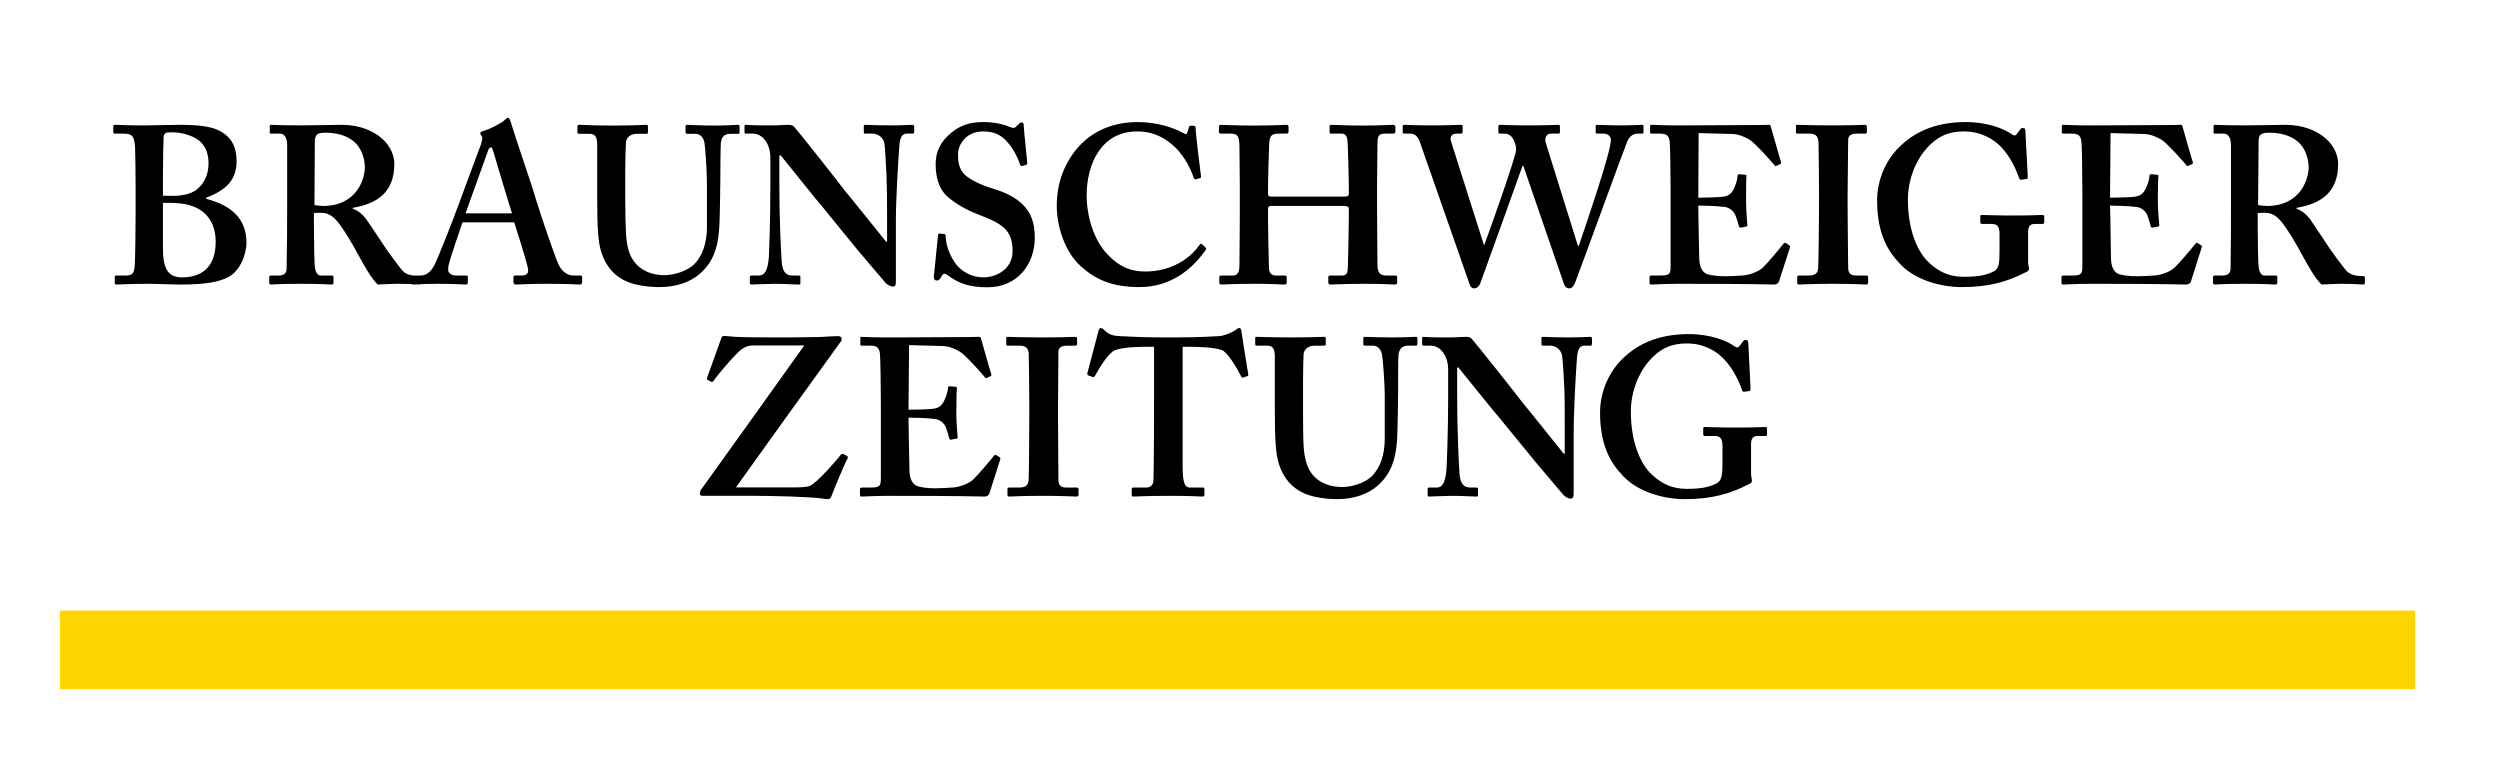
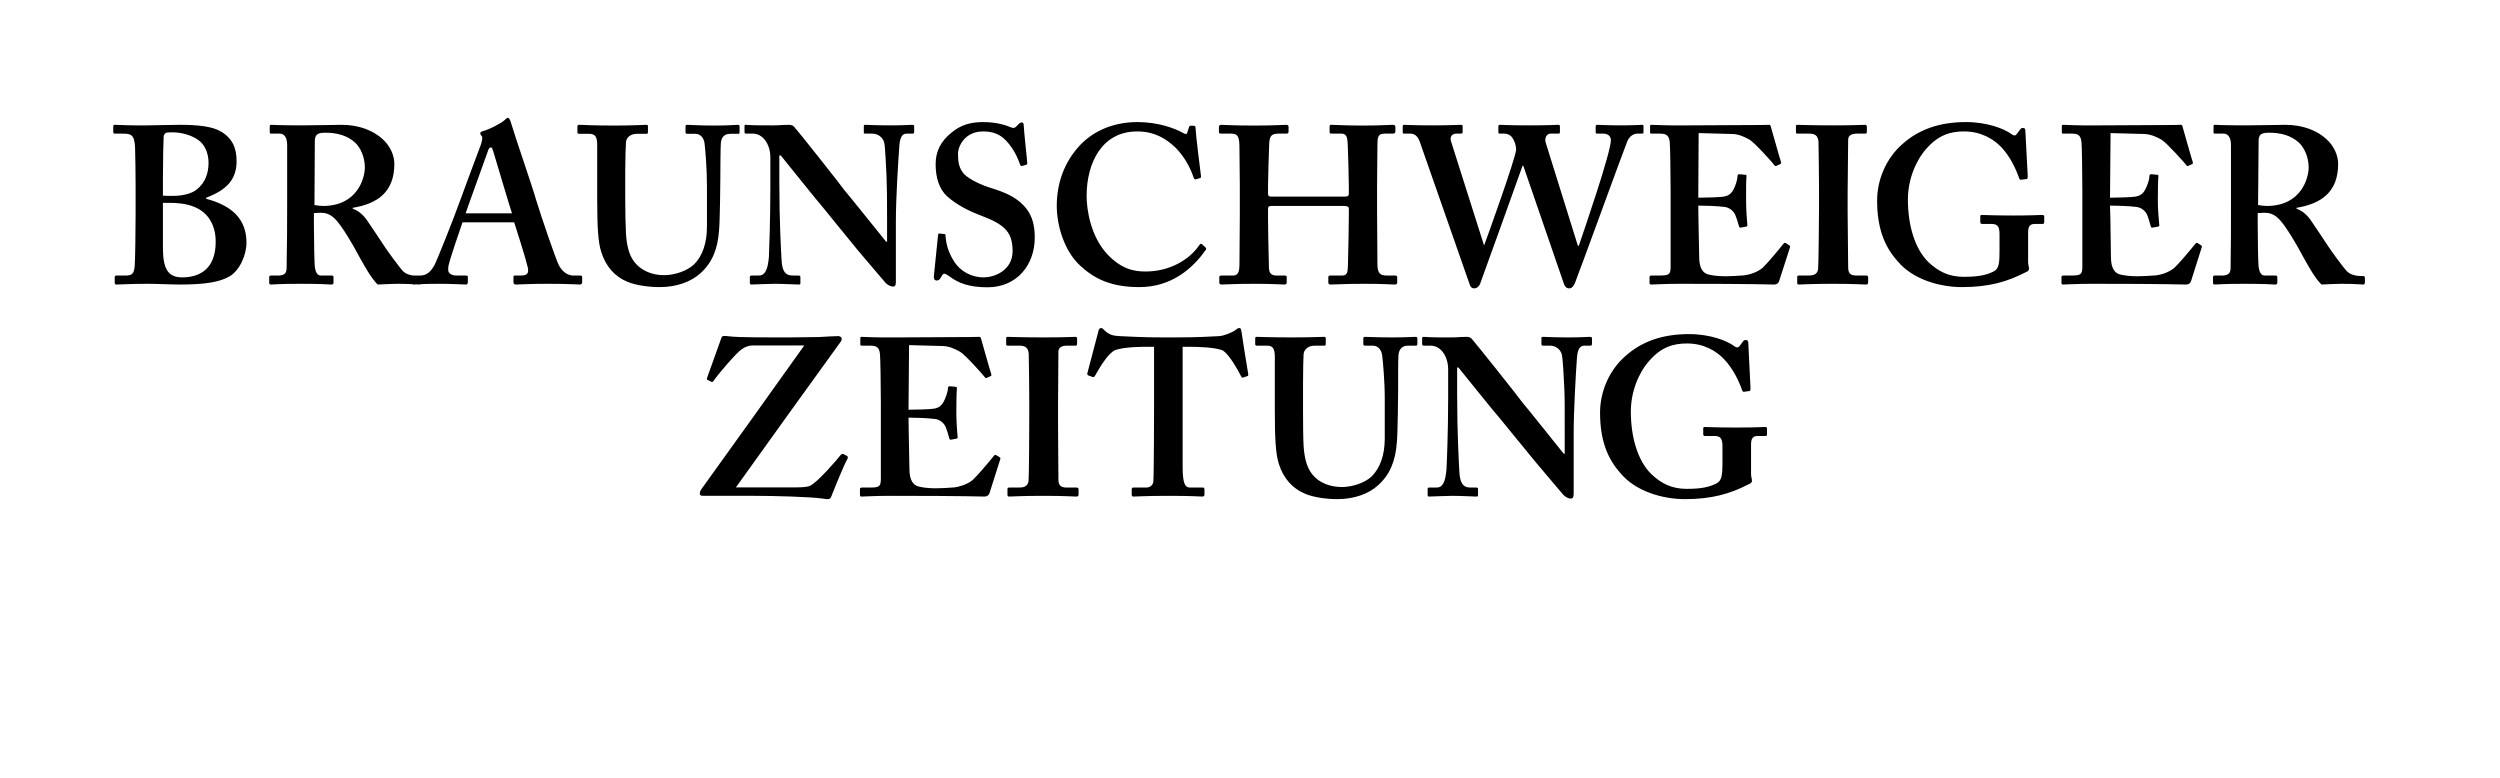
<svg xmlns="http://www.w3.org/2000/svg" xmlns:ns1="http://www.serif.com/" width="100%" height="100%" viewBox="0 0 1877 584" version="1.1" xml:space="preserve" style="fill-rule:evenodd;clip-rule:evenodd;stroke-linejoin:round;stroke-miterlimit:2;">
  <g transform="matrix(1,0,0,1,-30148.031,-5153.728)">
    <g id="braunschweiger-v5" transform="matrix(0.211,0,0,0.177,30420.301,3726.451)">
-       <rect x="-1288.128" y="8064.579" width="8876.758" height="3295.833" style="fill:none;" />
      <g id="Ebene-1" ns1:id="Ebene 1" transform="matrix(19.713,0,0,23.543,-1288.128,8064.579)">
        <g transform="matrix(0.254,0,0,0.254,223.25,72.63)">
          <g id="Ebene-11" ns1:id="Ebene 1">
            <g transform="matrix(1,0,0,1,-840.974,-206.795)">
              <g id="layer1" transform="matrix(4.167,0,0,4.167,-182.836,-1642.333)">
-                 <rect id="path2450" x="44.881" y="479.031" width="401.668" height="13.39" style="fill:rgb(255,213,0);fill-rule:nonzero;" />
                <path id="path2462" d="M121.287,395.16C121.094,395.16 120.95,395.316 120.724,395.535C120.266,395.999 118.157,397.136 116.943,397.441C116.638,397.521 116.568,397.664 116.568,397.816C116.568,397.929 116.699,398.172 116.818,398.285C117.044,398.517 116.804,399.188 116.724,399.566C116.346,400.561 113.271,408.803 113.006,409.566C111.858,412.764 109.109,419.601 108.724,420.285C108.041,421.466 107.355,422.004 106.287,422.004L105.131,422.004C105.117,422.004 105.111,422.003 105.099,422.004C104.505,421.924 103.922,421.75 103.474,421.347C102.904,420.817 100.457,417.42 100.224,417.035C99.919,416.584 97.557,412.996 97.099,412.379C96.562,411.695 95.886,411.013 94.818,410.629L94.818,410.472C99.012,409.789 101.912,407.808 101.912,403.004C101.912,401.557 101.223,399.943 99.849,398.722C98.33,397.355 95.958,396.347 92.912,396.347C91.771,396.347 88.261,396.441 86.131,396.441C82.395,396.441 81.177,396.347 80.912,396.347C80.719,396.347 80.662,396.405 80.662,396.597L80.662,397.629C80.662,397.788 80.719,397.847 80.912,397.847L82.412,397.847C83.095,397.847 83.631,398.46 83.631,399.754L83.631,409.785C83.631,413.368 83.617,416.945 83.537,420.754C83.537,421.782 82.935,422.004 82.099,422.004L80.818,422.004C80.666,422.004 80.568,422.124 80.568,422.316L80.568,423.191C80.568,423.423 80.655,423.535 80.881,423.535C81.265,423.535 82.183,423.41 85.912,423.41C89.873,423.41 90.64,423.535 91.131,423.535C91.436,423.535 91.537,423.463 91.537,423.191L91.537,422.285C91.537,422.132 91.481,422.004 91.256,422.004L89.349,422.004C88.739,422.004 88.462,421.323 88.349,420.566C88.276,419.989 88.193,415.724 88.193,413.441L88.193,411.379C88.618,411.339 89.259,411.316 89.412,411.316C91.011,411.316 91.894,412.326 92.849,413.66C93.46,414.503 94.527,416.258 94.912,416.941C95.25,417.552 96.728,420.279 97.412,421.347C97.91,422.15 98.642,423.19 99.099,423.535C99.935,423.508 101.381,423.41 102.443,423.41C103.607,423.41 104.387,423.446 104.974,423.472C105.008,423.514 105.057,423.535 105.131,423.535C105.25,423.535 105.523,423.512 105.693,423.504C105.835,423.513 106.095,423.535 106.162,423.535C106.253,423.535 106.333,423.512 106.381,423.472C107.01,423.444 107.939,423.41 109.349,423.41C112.01,423.41 113.6,423.535 114.131,423.535C114.356,423.535 114.443,423.385 114.443,423.16L114.443,422.191C114.443,422.072 114.373,422.004 114.068,422.004L112.443,422.004C111.68,422.004 111.099,421.595 111.099,421.097C111.099,420.905 111.082,420.59 111.162,420.285C111.354,419.256 113.232,413.817 113.537,412.941L122.349,412.941C122.807,414.354 124.357,419.23 124.662,420.597C124.887,421.626 124.567,422.004 123.506,422.004L122.506,422.004C122.273,422.004 122.224,422.077 122.224,422.316L122.224,423.066C122.224,423.298 122.294,423.535 122.599,423.535C123.435,423.535 124.707,423.41 127.912,423.41C132.099,423.41 132.885,423.535 133.568,423.535C133.873,423.535 133.943,423.298 133.943,423.066L133.943,422.285C133.943,422.086 133.856,422.004 133.631,422.004L132.412,422.004C131.655,422.004 130.658,421.548 129.974,420.254C129.437,419.225 127.015,412.133 126.099,409.16C125.416,406.725 122.439,398.21 121.756,395.847C121.676,395.622 121.512,395.16 121.287,395.16L121.287,395.16ZM202.318,395.879C200.102,395.879 198.438,396.404 196.912,397.691C195.087,399.144 194.224,400.892 194.224,403.035C194.224,405.351 194.83,407.251 196.131,408.472C197.955,410.144 200.472,411.233 201.693,411.691C205.727,413.217 207.349,414.351 207.349,417.847C207.349,421.012 204.438,422.316 202.381,422.316C200.476,422.316 198.497,421.397 197.349,419.566C196.288,417.894 195.991,416.43 195.912,415.222C195.912,414.983 195.846,414.941 195.693,414.941L194.849,414.847C194.703,414.847 194.67,414.941 194.631,415.16C194.551,415.618 193.991,421.765 193.912,422.222C193.912,422.601 194.069,422.847 194.381,422.847C194.686,422.847 194.836,422.782 195.068,422.41C195.294,422.025 195.461,421.691 195.693,421.691C195.919,421.691 196.148,421.855 196.599,422.16C198.125,423.295 199.949,424.004 203.068,424.004C208.098,424.004 211.131,420.18 211.131,415.535C211.131,412.98 210.476,411.398 209.256,410.097C207.809,408.578 205.965,407.819 203.756,407.129C202.229,406.677 200.088,405.736 199.099,404.754C198.19,403.758 198.037,402.61 198.037,401.316C198.037,399.903 199.266,397.472 202.318,397.472C204.07,397.472 205.267,397.998 206.256,399.066C207.629,400.513 208.246,402.067 208.631,403.129C208.704,403.368 208.853,403.381 209.006,403.347L209.631,403.16C209.777,403.12 209.849,403.038 209.849,402.879C209.849,402.5 209.256,397.177 209.256,396.566C209.256,396.188 209.175,395.941 208.943,395.941C208.717,395.941 208.564,396.039 208.412,396.191L207.912,396.691C207.726,396.87 207.478,396.944 207.099,396.785C206.336,396.486 204.833,395.879 202.318,395.879ZM228.662,395.879C224.09,395.879 220.813,397.7 218.756,399.91C216.088,402.81 214.881,406.4 214.881,410.129C214.881,413.479 216.154,417.895 218.974,420.41C221.337,422.546 224.097,423.972 228.974,423.972C234.382,423.972 238.029,420.875 240.318,417.597C240.391,417.451 240.362,417.335 240.256,417.222L239.599,416.629C239.487,416.509 239.323,416.638 239.131,416.91C237.531,419.232 234.23,421.316 230.037,421.316C228.205,421.316 225.982,421.008 223.474,418.347C220.654,415.295 219.974,410.803 219.974,408.441C219.974,402.947 222.501,397.472 228.599,397.472C231.572,397.472 233.552,398.71 235.224,400.316C236.83,401.988 237.735,403.88 238.193,405.254C238.313,405.559 238.413,405.708 238.599,405.629L239.318,405.41C239.471,405.37 239.507,405.267 239.474,405.035C239.322,403.894 238.568,397.787 238.568,397.097C238.568,396.567 238.495,396.504 238.037,396.504C237.586,396.504 237.516,396.497 237.443,396.722L237.131,397.691C237.051,397.996 236.88,397.996 236.349,397.691C234.976,396.935 232.165,395.879 228.662,395.879ZM369.943,395.879C365.371,395.879 361.878,397.162 359.131,399.597C356.31,402.039 354.787,405.712 354.787,409.222C354.787,413.708 355.925,416.978 358.287,419.566C360.875,422.698 365.526,423.972 369.256,423.972C373.827,423.972 376.943,423.072 380.068,421.472C380.446,421.326 380.693,421.153 380.693,420.847C380.693,420.555 380.537,420.191 380.537,419.66L380.537,414.629C380.537,413.521 380.978,413.222 381.662,413.222L382.974,413.222C383.2,413.222 383.287,413.135 383.287,412.91L383.287,411.972C383.287,411.773 383.186,411.691 382.881,411.691C382.502,411.691 381.235,411.785 378.037,411.785C374.912,411.785 373.057,411.691 372.599,411.691C372.447,411.691 372.381,411.765 372.381,412.004L372.381,412.879C372.381,413.078 372.461,413.222 372.693,413.222L374.287,413.222C375.275,413.222 375.662,413.599 375.662,414.972L375.662,417.754C375.662,419.731 375.592,420.802 374.756,421.254C373.462,421.944 372.003,422.222 369.568,422.222C367.133,422.222 365.299,421.405 363.474,419.66C361.265,417.45 360.037,413.565 360.037,409.066C360.037,405.715 361.337,402.498 363.162,400.441C365.219,398.086 367.268,397.472 369.631,397.472C372.524,397.472 374.674,398.786 375.974,400.16C377.494,401.766 378.468,403.89 379.006,405.41C379.079,405.642 379.155,405.724 379.381,405.691L380.318,405.566C380.471,405.526 380.474,405.34 380.474,405.035L380.068,397.41C380.068,397.105 380.009,396.879 379.631,396.879C379.398,396.879 379.292,396.988 379.099,397.254L378.631,397.879C378.405,398.184 378.175,398.28 377.724,397.941C376.503,397.032 373.599,395.879 369.943,395.879ZM54.131,396.347C54.012,396.392 53.974,396.517 53.974,396.691L53.974,397.566C53.974,397.798 54.055,397.847 54.287,397.847L55.506,397.847C56.952,397.847 57.58,397.95 57.693,400.16C57.733,400.803 57.787,405.449 57.787,406.816L57.787,411.316C57.787,414.441 57.71,419.47 57.631,420.379C57.518,421.566 57.272,422.004 56.131,422.004L54.474,422.004C54.322,422.004 54.224,422.092 54.224,422.285L54.224,423.222C54.224,423.408 54.322,423.535 54.474,423.535C55.277,423.535 56.877,423.41 59.849,423.41C61.375,423.41 63.892,423.535 65.412,423.535C69.678,423.535 72.125,423.1 73.724,422.191C75.549,421.196 76.693,418.46 76.693,416.41C76.693,412.362 74.164,410.076 69.818,408.941L69.818,408.754C73.401,407.42 75.006,405.581 75.006,402.535C75.006,400.252 74.261,398.52 72.131,397.379C70.757,396.616 68.311,396.347 65.412,396.347C63.355,396.347 61.07,396.441 59.849,396.441C56.651,396.481 54.818,396.347 54.287,396.347C54.229,396.347 54.17,396.333 54.131,396.347ZM133.349,396.347C133.198,396.38 133.131,396.459 133.131,396.629L133.131,397.535C133.131,397.8 133.217,397.879 133.443,397.879L135.193,397.879C136.188,397.879 136.506,398.453 136.506,399.754L136.506,408.785C136.506,413.775 136.656,416.294 137.193,417.972C137.949,420.408 139.452,422.164 141.662,423.066C143.108,423.677 145.33,423.972 147.162,423.972C150.055,423.972 152.5,423.068 154.099,421.629C156.156,419.791 157.061,417.448 157.287,414.316C157.439,412.797 157.506,406.166 157.506,405.629C157.506,405.138 157.526,399.812 157.599,399.347C157.679,398.936 157.819,397.879 159.193,397.879L160.568,397.879C160.76,397.879 160.787,397.754 160.787,397.535L160.787,396.629C160.787,396.443 160.757,396.347 160.412,396.347C160.107,396.347 158.899,396.472 156.537,396.472C154.022,396.472 152.265,396.347 151.88,396.347C151.655,396.347 151.568,396.403 151.568,396.629L151.568,397.597C151.568,397.75 151.655,397.879 151.88,397.879L153.255,397.879C154.092,397.879 154.705,398.546 154.818,399.535C154.937,400.411 155.224,403.77 155.224,406.816L155.224,413.66C155.224,416.44 154.477,418.657 153.037,420.097C151.816,421.245 149.67,421.941 147.912,421.941C146.087,421.941 144.049,421.325 142.755,419.566C141.84,418.352 141.525,416.599 141.412,414.847C141.339,413.626 141.287,410.908 141.287,409.004L141.287,404.285C141.287,402.075 141.372,399.812 141.412,399.347C141.445,398.551 142.145,397.879 143.287,397.879L144.88,397.879C145.106,397.879 145.162,397.798 145.162,397.566L145.162,396.597C145.162,396.412 145.106,396.347 144.88,396.347C144.423,396.347 142.579,396.472 139.38,396.472C135.718,396.472 133.915,396.347 133.537,396.347C133.46,396.347 133.4,396.336 133.349,396.347L133.349,396.347ZM161.849,396.347C161.697,396.347 161.631,396.42 161.631,396.566L161.631,397.597C161.631,397.75 161.697,397.814 161.849,397.847L163.068,397.847C164.747,397.847 166.037,399.621 166.037,401.91L166.037,406.722C166.037,412.814 165.82,418.164 165.787,418.847C165.594,421.17 165.057,422.004 164.068,422.004L162.787,422.004C162.634,422.004 162.537,422.149 162.537,422.222L162.537,423.191C162.537,423.463 162.634,423.535 162.787,423.535C163.165,423.535 165.736,423.41 166.724,423.41C168.171,423.41 170.471,423.535 170.849,423.535C171.155,423.535 171.162,423.448 171.162,423.222L171.162,422.347C171.162,422.162 171.155,422.004 170.849,422.004L169.849,422.004C168.476,422.004 168.016,421.095 167.943,419.191C167.863,418.01 167.568,412.667 167.568,406.191L167.568,401.566L167.818,401.566C168.276,402.097 174.35,409.716 174.881,410.254C175.338,410.857 178.307,414.438 180.974,417.722C183.337,420.536 185.388,422.875 185.693,423.254C185.998,423.559 186.468,423.879 187.006,423.879C187.463,423.879 187.443,423.347 187.443,422.816L187.443,412.754C187.443,408.872 187.844,402.473 188.037,399.879C188.15,398.465 188.524,397.847 189.287,397.847L190.349,397.847C190.502,397.847 190.568,397.698 190.568,397.472L190.568,396.597C190.568,396.485 190.498,396.347 190.193,396.347C189.735,396.347 188.826,396.441 186.537,396.441C183.949,396.441 182.745,396.347 182.287,396.347C181.982,396.347 181.974,396.403 181.974,396.629L181.974,397.535C181.974,397.714 181.961,397.847 182.193,397.847L183.412,397.847C184.327,397.847 185.171,398.407 185.443,399.316C185.629,399.966 185.77,403.682 185.849,405.129C185.922,407.033 185.943,408.934 185.943,412.285L185.943,416.254L185.787,416.254C185.176,415.497 179.23,408.107 178.693,407.504C177.937,406.435 170.484,397.056 170.099,396.691C169.874,396.452 169.62,396.347 169.162,396.347C168.936,396.347 168.59,396.379 168.099,396.379C167.641,396.418 167.093,396.441 166.443,396.441C164.771,396.441 163.727,396.443 163.037,396.41C162.353,396.37 162.042,396.347 161.849,396.347L161.849,396.347ZM242.912,396.347C242.607,396.347 242.537,396.563 242.537,396.722L242.537,397.535C242.537,397.714 242.607,397.847 242.912,397.847L244.599,397.847C245.82,397.847 246.037,398.412 246.037,400.316C246.037,400.887 246.099,405.581 246.099,406.722L246.099,411.629C246.099,414.057 246.037,418.384 246.037,420.222C246.037,421.092 245.89,422.004 244.974,422.004L243.006,422.004C242.7,422.004 242.599,422.084 242.599,422.316L242.599,423.191C242.599,423.384 242.7,423.535 243.006,423.535C243.762,423.535 244.901,423.41 248.631,423.41C251.756,423.41 253.034,423.535 253.724,423.535C254.023,423.535 254.099,423.385 254.099,423.16L254.099,422.285C254.099,422.092 254.023,422.004 253.724,422.004L252.349,422.004C251.513,422.004 251.101,421.631 251.068,420.722C250.988,418.081 250.912,413.652 250.912,412.285L250.912,410.66C250.912,410.315 251.025,410.16 251.443,410.16L263.881,410.16C264.411,410.16 264.693,410.29 264.693,410.629L264.693,411.691C264.693,412.375 264.61,418.46 264.537,420.285C264.497,421.32 264.477,422.004 263.568,422.004L261.506,422.004C261.24,422.004 261.193,422.13 261.193,422.316L261.193,423.191C261.193,423.344 261.28,423.535 261.506,423.535C262.574,423.535 263.797,423.41 267.381,423.41C270.652,423.41 271.926,423.535 272.537,423.535C272.842,423.535 272.943,423.385 272.943,423.16L272.943,422.285C272.943,422.139 272.856,422.004 272.631,422.004L271.099,422.004C269.958,422.004 269.568,421.471 269.568,420.097C269.568,417.928 269.506,412.519 269.506,410.847L269.506,406.722C269.506,405.508 269.568,400.354 269.568,399.816C269.568,398.482 269.646,397.847 270.787,397.847L272.162,397.847C272.54,397.847 272.631,397.698 272.631,397.472L272.631,396.691C272.631,396.492 272.54,396.347 272.162,396.347C271.551,396.347 270.024,396.472 267.131,396.472C264.085,396.472 262.408,396.347 261.724,396.347C261.459,396.347 261.412,396.443 261.412,396.629L261.412,397.535C261.412,397.754 261.459,397.847 261.724,397.847L263.474,397.847C264.31,397.847 264.466,398.533 264.506,399.754C264.545,400.165 264.693,405.536 264.693,406.91L264.693,408.035C264.693,408.446 264.553,408.566 263.943,408.566L251.381,408.566C251.035,408.566 250.912,408.406 250.912,408.035L250.912,406.504C250.912,405.522 251.066,400.472 251.099,399.941C251.139,398.455 251.295,397.847 252.662,397.847L254.037,397.847C254.349,397.847 254.412,397.698 254.412,397.472L254.412,396.691C254.412,396.492 254.349,396.347 254.037,396.347C253.353,396.347 251.992,396.472 248.568,396.472C244.832,396.472 243.602,396.347 242.912,396.347ZM274.193,396.347C274.001,396.347 273.881,396.405 273.881,396.597L273.881,397.597C273.881,397.743 273.947,397.847 274.099,397.847L275.193,397.847C275.803,397.847 276.409,398.154 276.787,399.222L285.318,423.566C285.431,423.944 285.683,424.191 286.068,424.191C286.526,424.191 286.915,423.826 287.068,423.441C287.221,423.023 293.973,404.378 294.318,403.316L294.443,403.316L301.349,423.347C301.502,423.805 301.756,424.191 302.287,424.191C302.824,424.191 303.134,423.583 303.287,423.191C304.05,421.293 311.808,399.965 312.193,399.129C312.571,398.259 313.27,397.847 313.881,397.847L314.693,397.847C314.919,397.847 314.943,397.752 314.943,397.566L314.943,396.535C314.943,396.415 314.87,396.347 314.724,396.347C314.412,396.347 313.26,396.441 311.131,396.441C308.768,396.441 307.484,396.347 307.099,396.347C306.874,396.347 306.787,396.443 306.787,396.629L306.787,397.566C306.787,397.752 306.836,397.847 307.068,397.847L308.099,397.847C309.008,397.847 309.381,398.41 309.381,398.941C309.381,401.038 305.053,413.59 303.912,416.941L303.756,416.941L298.256,399.347C298.07,398.697 298.336,397.847 299.099,397.847L300.443,397.847C300.629,397.847 300.693,397.752 300.693,397.566L300.693,396.691C300.693,396.459 300.669,396.347 300.443,396.347C300.098,396.347 298.641,396.441 295.443,396.441C292.165,396.441 290.811,396.347 290.506,396.347C290.273,396.347 290.193,396.443 290.193,396.629L290.193,397.597C290.193,397.79 290.29,397.847 290.443,397.847L291.256,397.847C291.713,397.847 292.263,398.077 292.568,398.535C292.946,399.026 293.224,399.883 293.224,400.566C293.151,402.013 288.092,416.02 287.787,416.816L287.724,416.785L282.131,399.191C281.865,398.395 282.267,397.847 283.037,397.847L283.756,397.847C284.028,397.847 284.099,397.752 284.099,397.566L284.099,396.597C284.099,396.405 284.012,396.347 283.787,396.347C283.402,396.347 281.815,396.441 279.068,396.441C275.644,396.441 274.498,396.347 274.193,396.347L274.193,396.347ZM316.287,396.347C316.088,396.347 316.068,396.405 316.068,396.597L316.068,397.597C316.068,397.79 316.134,397.847 316.287,397.847L317.724,397.847C318.872,397.847 319.259,398.163 319.412,399.191C319.491,399.722 319.568,404.441 319.568,407.566L319.568,420.379C319.568,421.785 319.414,422.004 317.662,422.004L316.349,422.004C316.044,422.004 315.974,422.084 315.974,422.316L315.974,423.222C315.974,423.455 316.055,423.535 316.287,423.535C316.97,423.535 318.342,423.41 321.162,423.41C333.882,423.41 336.846,423.535 337.224,423.535C337.682,423.535 337.949,423.317 338.068,422.972L339.912,417.254C339.991,417.068 339.931,416.952 339.818,416.879L339.224,416.472C339.072,416.399 338.939,416.436 338.787,416.629C338.064,417.544 335.939,420.081 335.256,420.691C334.267,421.527 332.814,421.893 332.131,421.972C331.368,422.045 329.627,422.129 328.943,422.129C327.497,422.129 326.578,421.962 325.974,421.816C325.132,421.584 324.443,420.831 324.443,418.847C324.443,418.164 324.351,414.436 324.318,412.379L324.287,410.097C325.508,410.097 327.32,410.163 328.693,410.316C329.529,410.396 330.254,410.928 330.599,411.691C330.792,412.156 331.072,412.994 331.224,413.597C331.297,413.83 331.384,413.887 331.537,413.847L332.349,413.691C332.575,413.651 332.662,413.627 332.662,413.441C332.582,412.605 332.443,410.78 332.443,409.254C332.443,408.258 332.426,405.732 332.506,405.129C332.545,404.896 332.44,404.847 332.287,404.847L331.287,404.754C331.134,404.754 330.974,404.841 330.974,405.066C330.974,405.75 330.613,406.694 330.381,407.191C329.923,408.1 329.473,408.407 328.631,408.566C328.179,408.672 325.428,408.754 324.287,408.754L324.349,397.754L330.162,397.91C331.23,397.95 332.234,398.421 333.037,398.879C333.953,399.423 337.078,402.934 337.224,403.16C337.344,403.352 337.455,403.387 337.568,403.347L338.256,403.035C338.408,402.955 338.453,402.854 338.381,402.629C338.228,402.244 336.79,397.057 336.631,396.566C336.597,396.414 336.51,396.347 336.318,396.347C336.126,396.347 335.397,396.379 334.787,396.379C333.108,396.379 324.365,396.441 322.693,396.441L321.631,396.441C318.505,396.481 317.123,396.347 316.287,396.347L316.287,396.347ZM341.162,396.347C341.009,396.347 340.943,396.405 340.943,396.597L340.943,397.597C340.943,397.79 340.992,397.847 341.224,397.847L343.224,397.847C344.293,397.847 344.667,398.251 344.787,399.16C344.82,399.658 344.88,406.501 344.88,407.41L344.88,410.097C344.88,412.154 344.797,420.379 344.724,420.91C344.572,421.938 343.737,422.004 342.974,422.004L341.443,422.004C341.217,422.004 341.162,422.094 341.162,422.254L341.162,423.254C341.162,423.439 341.217,423.535 341.443,423.535C341.821,423.535 343.509,423.41 347.318,423.41C350.901,423.41 352.429,423.535 352.88,423.535C353.113,423.535 353.255,423.448 353.255,423.222L353.255,422.285C353.255,422.086 353.127,422.004 352.974,422.004L351.38,422.004C350.465,422.004 349.849,421.85 349.849,420.629C349.849,420.211 349.756,411.451 349.756,411.066L349.756,408.097C349.756,407.646 349.849,399.257 349.849,398.879C349.849,398.155 350.451,397.847 351.287,397.847L352.724,397.847C352.877,397.847 353.037,397.798 353.037,397.566L353.037,396.691C353.037,396.499 352.956,396.347 352.724,396.347C352.193,396.347 350.974,396.441 347.318,396.441C343.589,396.441 341.62,396.347 341.162,396.347L341.162,396.347ZM386.537,396.347C386.344,396.347 386.287,396.405 386.287,396.597L386.287,397.597C386.287,397.79 386.384,397.847 386.537,397.847L387.974,397.847C389.116,397.847 389.478,398.163 389.631,399.191C389.71,399.722 389.787,404.441 389.787,407.566L389.787,420.379C389.787,421.785 389.632,422.004 387.881,422.004L386.599,422.004C386.294,422.004 386.224,422.084 386.224,422.316L386.224,423.222C386.224,423.455 386.305,423.535 386.537,423.535C387.22,423.535 388.567,423.41 391.381,423.41C404.107,423.41 407.096,423.535 407.474,423.535C407.932,423.535 408.205,423.317 408.318,422.972L410.131,417.254C410.21,417.068 410.181,416.952 410.068,416.879L409.443,416.472C409.29,416.399 409.189,416.436 409.037,416.629C408.314,417.544 406.164,420.081 405.474,420.691C404.486,421.527 403.064,421.893 402.381,421.972C401.617,422.045 399.852,422.129 399.162,422.129C397.715,422.129 396.797,421.962 396.193,421.816C395.357,421.584 394.662,420.831 394.662,418.847C394.662,418.164 394.608,414.436 394.568,412.379L394.506,410.097C395.726,410.097 397.57,410.163 398.943,410.316C399.779,410.396 400.504,410.928 400.849,411.691C401.042,412.156 401.29,412.994 401.443,413.597C401.523,413.83 401.603,413.887 401.756,413.847L402.599,413.691C402.825,413.651 402.912,413.627 402.912,413.441C402.832,412.605 402.662,410.78 402.662,409.254C402.662,408.258 402.676,405.732 402.756,405.129C402.795,404.896 402.658,404.847 402.506,404.847L401.537,404.754C401.378,404.754 401.224,404.841 401.224,405.066C401.224,405.75 400.832,406.694 400.599,407.191C400.148,408.1 399.685,408.407 398.849,408.566C398.398,408.672 395.647,408.754 394.506,408.754L394.599,397.754L400.381,397.91C401.449,397.95 402.491,398.421 403.287,398.879C404.203,399.423 407.322,402.934 407.474,403.16C407.587,403.352 407.705,403.387 407.818,403.347L408.506,403.035C408.658,402.955 408.672,402.854 408.599,402.629C408.447,402.244 407.002,397.057 406.849,396.566C406.809,396.414 406.76,396.347 406.568,396.347C406.376,396.347 405.647,396.379 405.037,396.379C403.365,396.379 394.591,396.441 392.912,396.441L391.849,396.441C388.724,396.481 387.373,396.347 386.537,396.347L386.537,396.347ZM412.412,396.347C412.226,396.347 412.162,396.405 412.162,396.597L412.162,397.629C412.162,397.788 412.226,397.847 412.412,397.847L413.912,397.847C414.595,397.847 415.131,398.46 415.131,399.754L415.131,409.785C415.131,413.368 415.141,416.945 415.068,420.754C415.068,421.782 414.429,422.004 413.599,422.004L412.318,422.004C412.165,422.004 412.068,422.124 412.068,422.316L412.068,423.191C412.068,423.423 412.148,423.535 412.381,423.535C412.759,423.535 413.683,423.41 417.412,423.41C421.38,423.41 422.133,423.535 422.631,423.535C422.936,423.535 423.037,423.463 423.037,423.191L423.037,422.285C423.037,422.132 422.988,422.004 422.756,422.004L420.849,422.004C420.239,422.004 419.962,421.323 419.849,420.566C419.77,419.989 419.693,415.724 419.693,413.441L419.693,411.379C420.111,411.339 420.766,411.316 420.912,411.316C422.518,411.316 423.4,412.326 424.349,413.66C424.96,414.503 426.034,416.258 426.412,416.941C426.757,417.552 428.228,420.279 428.912,421.347C429.409,422.15 430.141,423.19 430.599,423.535C431.442,423.508 432.875,423.41 433.943,423.41C436.378,423.41 437.363,423.535 437.662,423.535C437.894,423.535 437.974,423.425 437.974,423.16L437.974,422.347C437.974,422.195 437.894,422.097 437.662,422.097C436.746,422.097 435.698,421.998 434.974,421.347C434.404,420.817 431.95,417.42 431.724,417.035C431.419,416.584 429.057,412.996 428.599,412.379C428.068,411.695 427.38,411.013 426.318,410.629L426.318,410.472C430.505,409.789 433.412,407.808 433.412,403.004C433.412,401.557 432.723,399.943 431.349,398.722C429.83,397.355 427.457,396.347 424.412,396.347C423.264,396.347 419.76,396.441 417.631,396.441C413.895,396.441 412.684,396.347 412.412,396.347ZM64.193,397.629C65.334,397.629 67.163,397.977 68.537,398.972C69.751,399.881 70.224,401.401 70.224,402.847C70.224,404.526 69.671,406.213 68.224,407.347C67.388,408.044 65.865,408.441 64.193,408.441C63.583,408.441 63.047,408.443 62.443,408.41L62.443,405.535C62.443,402.337 62.528,399.033 62.568,398.316C62.608,398.004 62.811,397.777 63.037,397.691C63.342,397.625 63.808,397.629 64.193,397.629L64.193,397.629ZM90.162,397.691C92.066,397.691 93.82,398.126 95.193,399.347C96.142,400.223 96.881,401.846 96.881,403.597C96.881,405.349 95.67,410.16 89.724,410.16C89.266,410.16 88.824,410.083 88.287,410.004L88.349,399.035C88.349,398.577 88.513,398.127 88.818,397.941C89.117,397.749 89.551,397.691 90.162,397.691ZM421.662,397.691C423.566,397.691 425.326,398.126 426.693,399.347C427.642,400.223 428.381,401.846 428.381,403.597C428.381,405.349 427.17,410.16 421.224,410.16C420.773,410.16 420.286,410.083 419.756,410.004L419.849,399.035C419.849,398.577 419.988,398.127 420.287,397.941C420.599,397.749 421.051,397.691 421.662,397.691L421.662,397.691ZM118.412,400.191C118.564,400.191 118.634,400.421 118.787,400.879C119.012,401.642 121.596,410.302 121.974,411.41L114.068,411.41C114.34,410.534 117.759,401.189 117.912,400.691C118.025,400.346 118.18,400.191 118.412,400.191ZM62.443,409.629L63.443,409.629C64.737,409.629 66.34,409.712 67.787,410.316C69.917,411.159 71.443,413.128 71.443,416.254C71.443,420.898 68.697,422.316 65.724,422.316C63.289,422.316 62.443,420.837 62.443,417.254L62.443,409.629ZM222.412,430.941C222.259,430.941 222.023,431.091 221.943,431.629C221.79,432.159 220.484,437.182 220.099,438.629C220.066,438.828 220.103,438.924 220.256,439.004L221.037,439.285C221.229,439.358 221.324,439.189 221.443,439.004C222.166,437.71 223.628,435.222 224.849,434.691C226.448,434.154 229.166,434.129 230.381,434.129L231.474,434.129L231.474,443.66C231.474,444.416 231.462,456.064 231.349,457.066C231.309,457.63 230.862,458.097 230.099,458.097L227.912,458.097C227.759,458.097 227.662,458.184 227.662,458.41L227.662,459.285C227.662,459.55 227.749,459.629 227.974,459.629C228.505,459.629 230.086,459.504 233.974,459.504C238.088,459.504 239.308,459.629 239.693,459.629C239.998,459.629 240.068,459.479 240.068,459.254L240.068,458.441C240.068,458.249 240.002,458.097 239.849,458.097L237.631,458.097C236.715,458.097 236.349,457.347 236.349,454.441L236.349,434.129L237.412,434.129C238.779,434.129 242.218,434.206 243.287,434.816C244.355,435.573 245.756,438.022 246.287,439.097C246.4,439.33 246.478,439.418 246.631,439.379L247.381,439.129C247.493,439.096 247.57,439.011 247.537,438.785C247.232,436.953 246.46,432.218 246.381,431.535C246.308,431.077 246.231,430.941 246.006,430.941C245.773,430.941 245.623,431.084 245.318,431.316C244.747,431.728 243.323,432.276 242.599,432.316C240.848,432.396 239.224,432.535 235.037,432.535L232.974,432.535C229.239,432.535 227.656,432.396 225.599,432.316C224.531,432.276 223.762,432.079 223.006,431.316C222.773,431.084 222.644,430.941 222.412,430.941ZM322.693,431.972C318.128,431.972 314.621,433.256 311.881,435.691C309.06,438.133 307.537,441.813 307.537,445.316C307.537,449.808 308.675,453.072 311.037,455.66C313.625,458.785 318.276,460.066 322.006,460.066C326.577,460.066 329.693,459.165 332.818,457.566C333.203,457.42 333.443,457.246 333.443,456.941C333.443,456.636 333.287,456.284 333.287,455.754L333.287,450.722C333.287,449.621 333.728,449.316 334.412,449.316L335.724,449.316C335.957,449.316 336.006,449.236 336.006,449.004L336.006,448.035C336.006,447.849 335.936,447.785 335.631,447.785C335.246,447.785 333.96,447.879 330.756,447.879C327.637,447.879 325.807,447.785 325.349,447.785C325.197,447.785 325.131,447.872 325.131,448.097L325.131,448.972C325.131,449.165 325.186,449.316 325.412,449.316L327.037,449.316C328.025,449.316 328.412,449.693 328.412,451.066L328.412,453.847C328.412,455.825 328.31,456.89 327.474,457.347C326.174,458.031 324.753,458.316 322.318,458.316C319.876,458.316 318.056,457.505 316.224,455.754C314.015,453.544 312.787,449.652 312.787,445.16C312.787,441.809 314.087,438.592 315.912,436.535C317.975,434.173 320.018,433.566 322.381,433.566C325.274,433.566 327.399,434.88 328.693,436.254C330.219,437.853 331.225,439.977 331.756,441.504C331.835,441.729 331.898,441.825 332.131,441.785L333.037,441.66C333.189,441.62 333.193,441.403 333.193,441.097L332.818,433.504C332.818,433.198 332.734,432.972 332.349,432.972C332.124,432.972 332.01,433.082 331.818,433.347L331.381,433.941C331.155,434.246 330.901,434.373 330.443,434.035C329.229,433.119 326.349,431.972 322.693,431.972L322.693,431.972ZM158.131,432.285C157.978,432.285 157.735,432.346 157.662,432.691L155.224,439.472C155.224,439.705 155.228,439.785 155.381,439.785L155.912,440.066C156.064,440.146 156.197,440.173 156.349,439.941C157.079,438.84 160.294,435.104 161.131,434.566C161.854,434.068 162.443,433.91 162.974,433.91L171.818,433.91C165.992,442.105 160.09,450.286 154.224,458.441C154.072,458.673 154.006,458.934 154.006,459.16C154.006,459.385 154.183,459.504 154.568,459.504L163.287,459.504C166.79,459.504 172.813,459.667 174.943,459.972C175.401,460.052 175.721,460.066 175.881,460.066C176.106,460.066 176.332,459.892 176.412,459.66C176.79,458.678 178.693,453.965 179.224,453.129C179.304,452.896 179.204,452.802 179.131,452.722L178.537,452.41C178.384,452.337 178.221,452.358 178.068,452.504C177.537,453.194 174.049,457.285 172.756,457.816C172.218,458.048 170.922,458.066 170.318,458.066L160.162,458.066C166.107,449.798 172.05,441.49 178.068,433.222C178.373,432.804 178.177,432.316 177.599,432.316C176.916,432.316 175.643,432.399 174.349,432.472C172.903,432.472 171.222,432.535 169.318,432.535C166.12,432.535 160.768,432.573 158.943,432.347C158.638,432.307 158.356,432.285 158.131,432.285L158.131,432.285ZM181.599,432.441C181.407,432.441 181.381,432.492 181.381,432.691L181.381,433.691C181.381,433.89 181.447,433.941 181.599,433.941L183.068,433.941C184.209,433.941 184.572,434.256 184.724,435.285C184.797,435.822 184.881,440.528 184.881,443.66L184.881,456.472C184.881,457.879 184.726,458.097 182.974,458.097L181.693,458.097C181.394,458.097 181.318,458.184 181.318,458.41L181.318,459.316C181.318,459.555 181.374,459.629 181.599,459.629C182.283,459.629 183.654,459.504 186.474,459.504C199.194,459.504 202.19,459.629 202.568,459.629C203.026,459.629 203.292,459.38 203.412,459.035L205.224,453.347C205.297,453.155 205.275,453.014 205.162,452.941L204.537,452.566C204.384,452.487 204.283,452.543 204.131,452.722C203.407,453.645 201.258,456.174 200.568,456.785C199.586,457.621 198.126,457.98 197.443,458.066C196.68,458.139 194.939,458.222 194.256,458.222C192.809,458.222 191.897,458.062 191.287,457.91C190.451,457.678 189.756,456.925 189.756,454.941C189.756,454.264 189.67,450.523 189.631,448.472L189.599,446.191C190.814,446.191 192.67,446.257 194.037,446.41C194.873,446.483 195.605,447.028 195.943,447.785C196.136,448.249 196.391,449.087 196.537,449.691C196.616,449.923 196.697,449.981 196.849,449.941L197.693,449.785C197.925,449.752 197.974,449.721 197.974,449.535C197.901,448.699 197.756,446.867 197.756,445.347C197.756,444.352 197.776,441.839 197.849,441.222C197.889,440.997 197.752,440.941 197.599,440.941L196.631,440.847C196.478,440.847 196.318,440.941 196.318,441.16C196.318,441.857 195.919,442.787 195.693,443.285C195.235,444.194 194.779,444.514 193.943,444.66C193.485,444.773 190.741,444.847 189.599,444.847L189.693,433.847L195.474,434.004C196.543,434.043 197.578,434.508 198.38,434.972C199.296,435.503 202.415,439.021 202.568,439.254C202.681,439.439 202.799,439.481 202.912,439.441L203.599,439.129C203.752,439.056 203.773,438.941 203.693,438.722C203.54,438.338 202.096,433.158 201.943,432.66C201.91,432.501 201.823,432.441 201.63,432.441C201.445,432.441 200.741,432.472 200.13,432.472C198.452,432.472 189.684,432.535 188.005,432.535L186.943,432.535C183.818,432.575 182.435,432.441 181.599,432.441L181.599,432.441ZM206.474,432.441C206.322,432.441 206.256,432.492 206.256,432.691L206.256,433.691C206.256,433.884 206.311,433.941 206.537,433.941L208.537,433.941C209.598,433.941 209.986,434.351 210.099,435.254C210.139,435.758 210.193,442.595 210.193,443.504L210.193,446.191C210.193,448.241 210.148,456.473 210.068,457.004C209.915,458.025 209.081,458.097 208.318,458.097L206.787,458.097C206.555,458.097 206.474,458.157 206.474,458.316L206.474,459.347C206.474,459.54 206.555,459.629 206.787,459.629C207.165,459.629 208.828,459.504 212.63,459.504C216.214,459.504 217.766,459.629 218.224,459.629C218.45,459.629 218.599,459.548 218.599,459.316L218.599,458.379C218.599,458.18 218.439,458.097 218.287,458.097L216.693,458.097C215.777,458.097 215.162,457.937 215.162,456.722C215.162,456.298 215.099,447.545 215.099,447.16L215.099,444.191C215.099,443.74 215.162,435.351 215.162,434.972C215.162,434.249 215.757,433.941 216.599,433.941L218.068,433.941C218.221,433.941 218.349,433.861 218.349,433.629L218.349,432.754C218.349,432.568 218.294,432.441 218.068,432.441C217.537,432.441 216.293,432.535 212.63,432.535C208.901,432.535 206.932,432.441 206.474,432.441L206.474,432.441ZM248.912,432.441C248.762,432.472 248.724,432.553 248.724,432.722L248.724,433.597C248.724,433.863 248.78,433.941 249.006,433.941L250.787,433.941C251.782,433.941 252.068,434.553 252.068,435.847L252.068,444.879C252.068,449.868 252.225,452.394 252.756,454.066C253.519,456.501 255.053,458.251 257.256,459.16C258.709,459.77 260.9,460.066 262.724,460.066C265.617,460.066 268.063,459.169 269.662,457.722C271.719,455.898 272.648,453.535 272.881,450.41C273.033,448.884 273.099,442.266 273.099,441.722C273.099,441.231 273.082,435.899 273.162,435.441C273.235,435.023 273.413,433.941 274.787,433.941L276.131,433.941C276.323,433.941 276.381,433.823 276.381,433.597L276.381,432.722C276.381,432.537 276.344,432.441 276.006,432.441C275.7,432.441 274.461,432.535 272.099,432.535C269.584,432.535 267.853,432.441 267.474,432.441C267.242,432.441 267.162,432.497 267.162,432.722L267.162,433.691C267.162,433.844 267.242,433.941 267.474,433.941L268.818,433.941C269.654,433.941 270.268,434.647 270.381,435.629C270.493,436.511 270.818,439.864 270.818,442.91L270.818,449.754C270.818,452.534 270.046,454.738 268.599,456.191C267.378,457.332 265.257,458.004 263.506,458.004C261.681,458.004 259.612,457.418 258.318,455.66C257.402,454.432 257.087,452.7 256.974,450.941C256.901,449.727 256.881,447.002 256.881,445.097L256.881,440.379C256.881,438.176 256.935,435.899 256.974,435.441C257.014,434.645 257.701,433.941 258.849,433.941L260.443,433.941C260.675,433.941 260.756,433.892 260.756,433.66L260.756,432.691C260.756,432.499 260.675,432.441 260.443,432.441C259.992,432.441 258.173,432.535 254.974,432.535C251.318,432.535 249.484,432.441 249.099,432.441C249.023,432.441 248.962,432.431 248.912,432.441ZM277.443,432.441C277.29,432.441 277.193,432.507 277.193,432.66L277.193,433.691C277.193,433.85 277.29,433.908 277.443,433.941L278.662,433.941C280.341,433.941 281.631,435.714 281.631,438.004L281.631,442.816C281.631,448.914 281.382,454.264 281.349,454.941C281.157,457.27 280.65,458.097 279.662,458.097L278.349,458.097C278.197,458.097 278.131,458.236 278.131,458.316L278.131,459.285C278.131,459.55 278.197,459.629 278.349,459.629C278.734,459.629 281.323,459.504 282.318,459.504C283.765,459.504 286.058,459.629 286.443,459.629C286.742,459.629 286.724,459.548 286.724,459.316L286.724,458.441C286.724,458.249 286.742,458.097 286.443,458.097L285.443,458.097C284.076,458.097 283.616,457.183 283.537,455.285C283.464,454.097 283.162,448.754 283.162,442.285L283.162,437.66L283.381,437.66C283.838,438.197 289.943,445.817 290.474,446.347C290.932,446.951 293.907,450.5 296.568,453.785C298.93,456.598 300.982,458.976 301.287,459.347C301.592,459.653 302.037,459.972 302.568,459.972C303.026,459.972 303.037,459.447 303.037,458.91L303.037,448.847C303.037,444.959 303.407,438.567 303.599,435.972C303.712,434.566 304.086,433.941 304.849,433.941L305.943,433.941C306.089,433.941 306.162,433.792 306.162,433.566L306.162,432.691C306.162,432.572 306.092,432.441 305.787,432.441C305.336,432.441 304.413,432.535 302.131,432.535C299.536,432.535 298.307,432.441 297.849,432.441C297.544,432.441 297.537,432.497 297.537,432.722L297.537,433.597C297.537,433.783 297.561,433.941 297.787,433.941L299.006,433.941C299.921,433.941 300.74,434.494 301.006,435.41C301.198,436.06 301.37,439.776 301.443,441.222C301.523,443.133 301.506,445.021 301.506,448.379L301.506,452.347L301.349,452.347C300.739,451.584 294.818,444.195 294.287,443.597C293.524,442.522 286.047,433.17 285.662,432.785C285.436,432.553 285.213,432.441 284.756,432.441C284.523,432.441 284.191,432.472 283.693,432.472C283.235,432.512 282.656,432.535 282.006,432.535C280.333,432.535 279.314,432.537 278.631,432.504C277.94,432.464 277.629,432.441 277.443,432.441Z" style="fill-rule:nonzero;" />
              </g>
            </g>
          </g>
        </g>
      </g>
    </g>
  </g>
</svg>